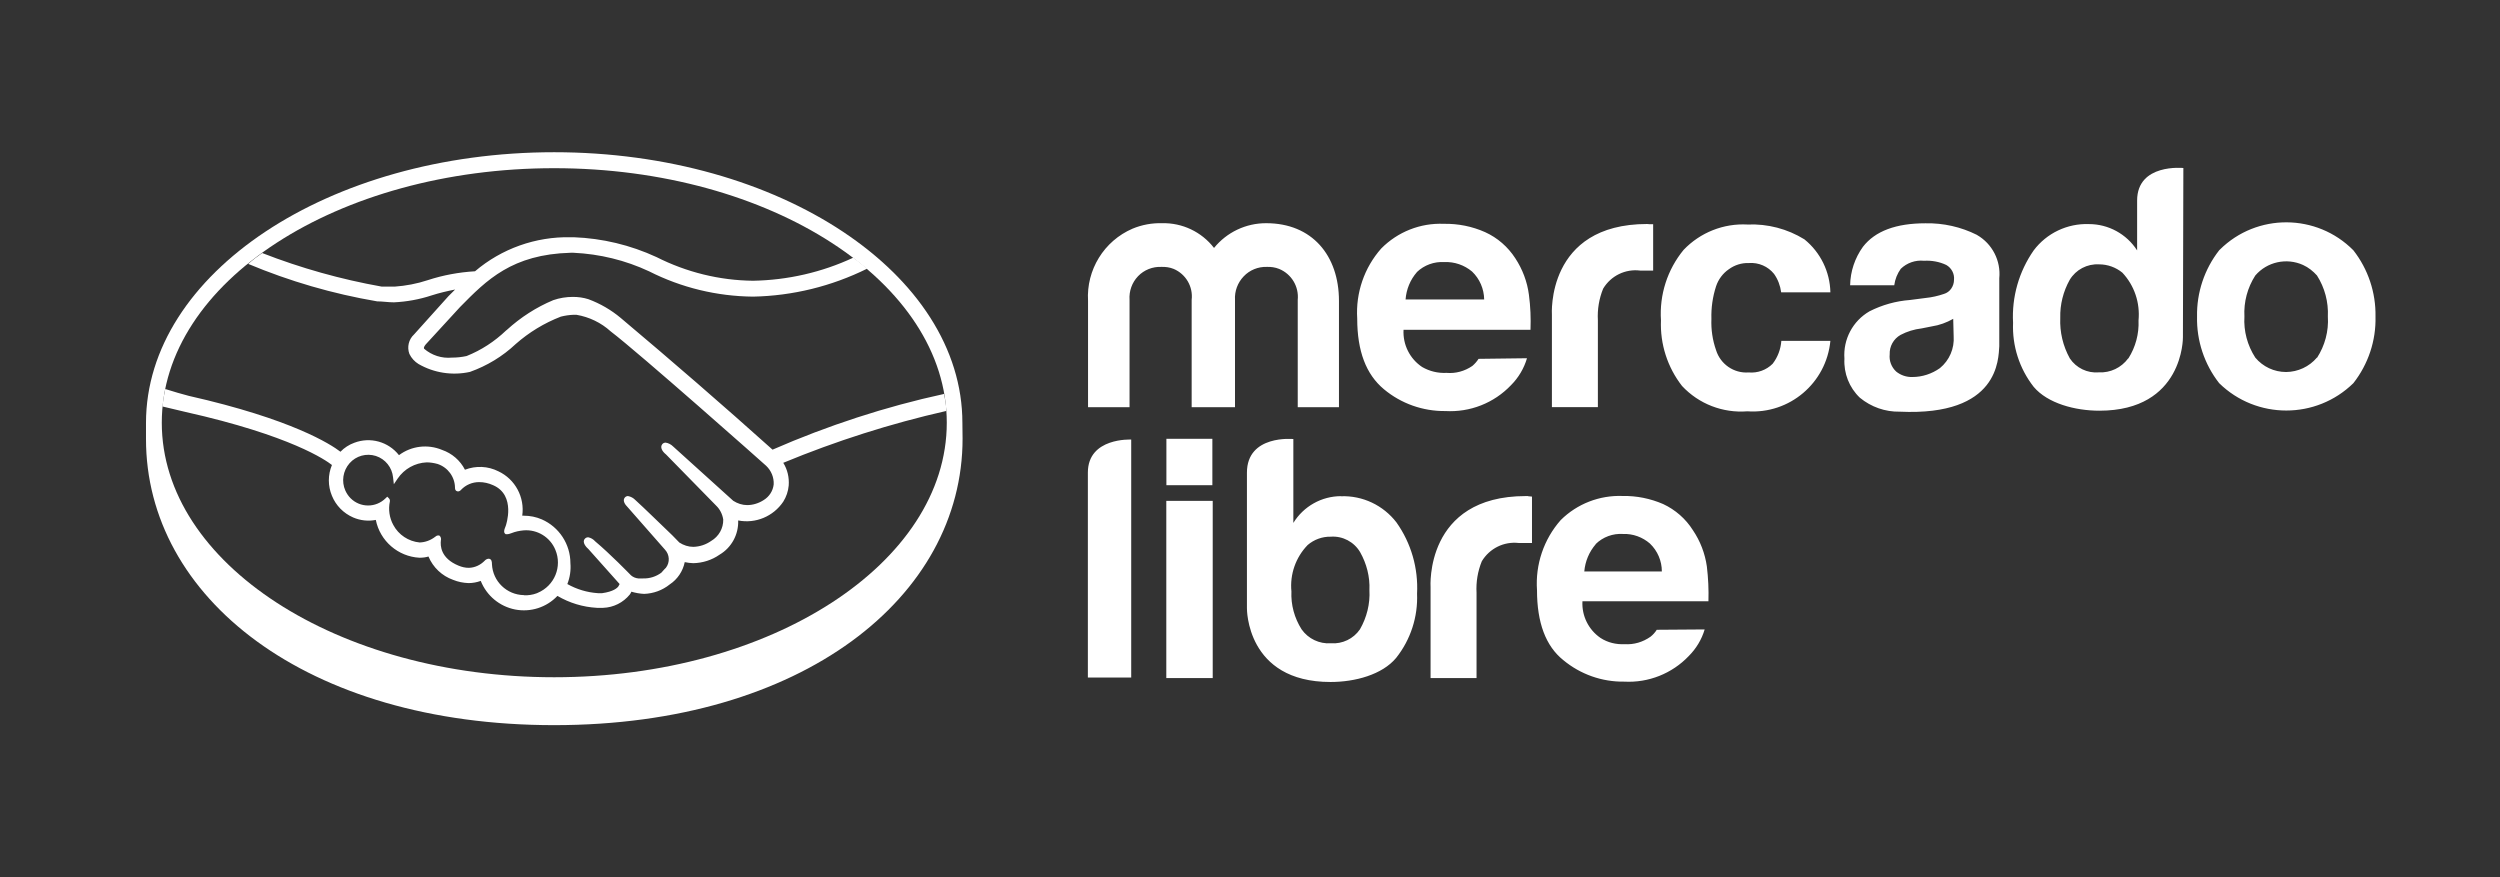
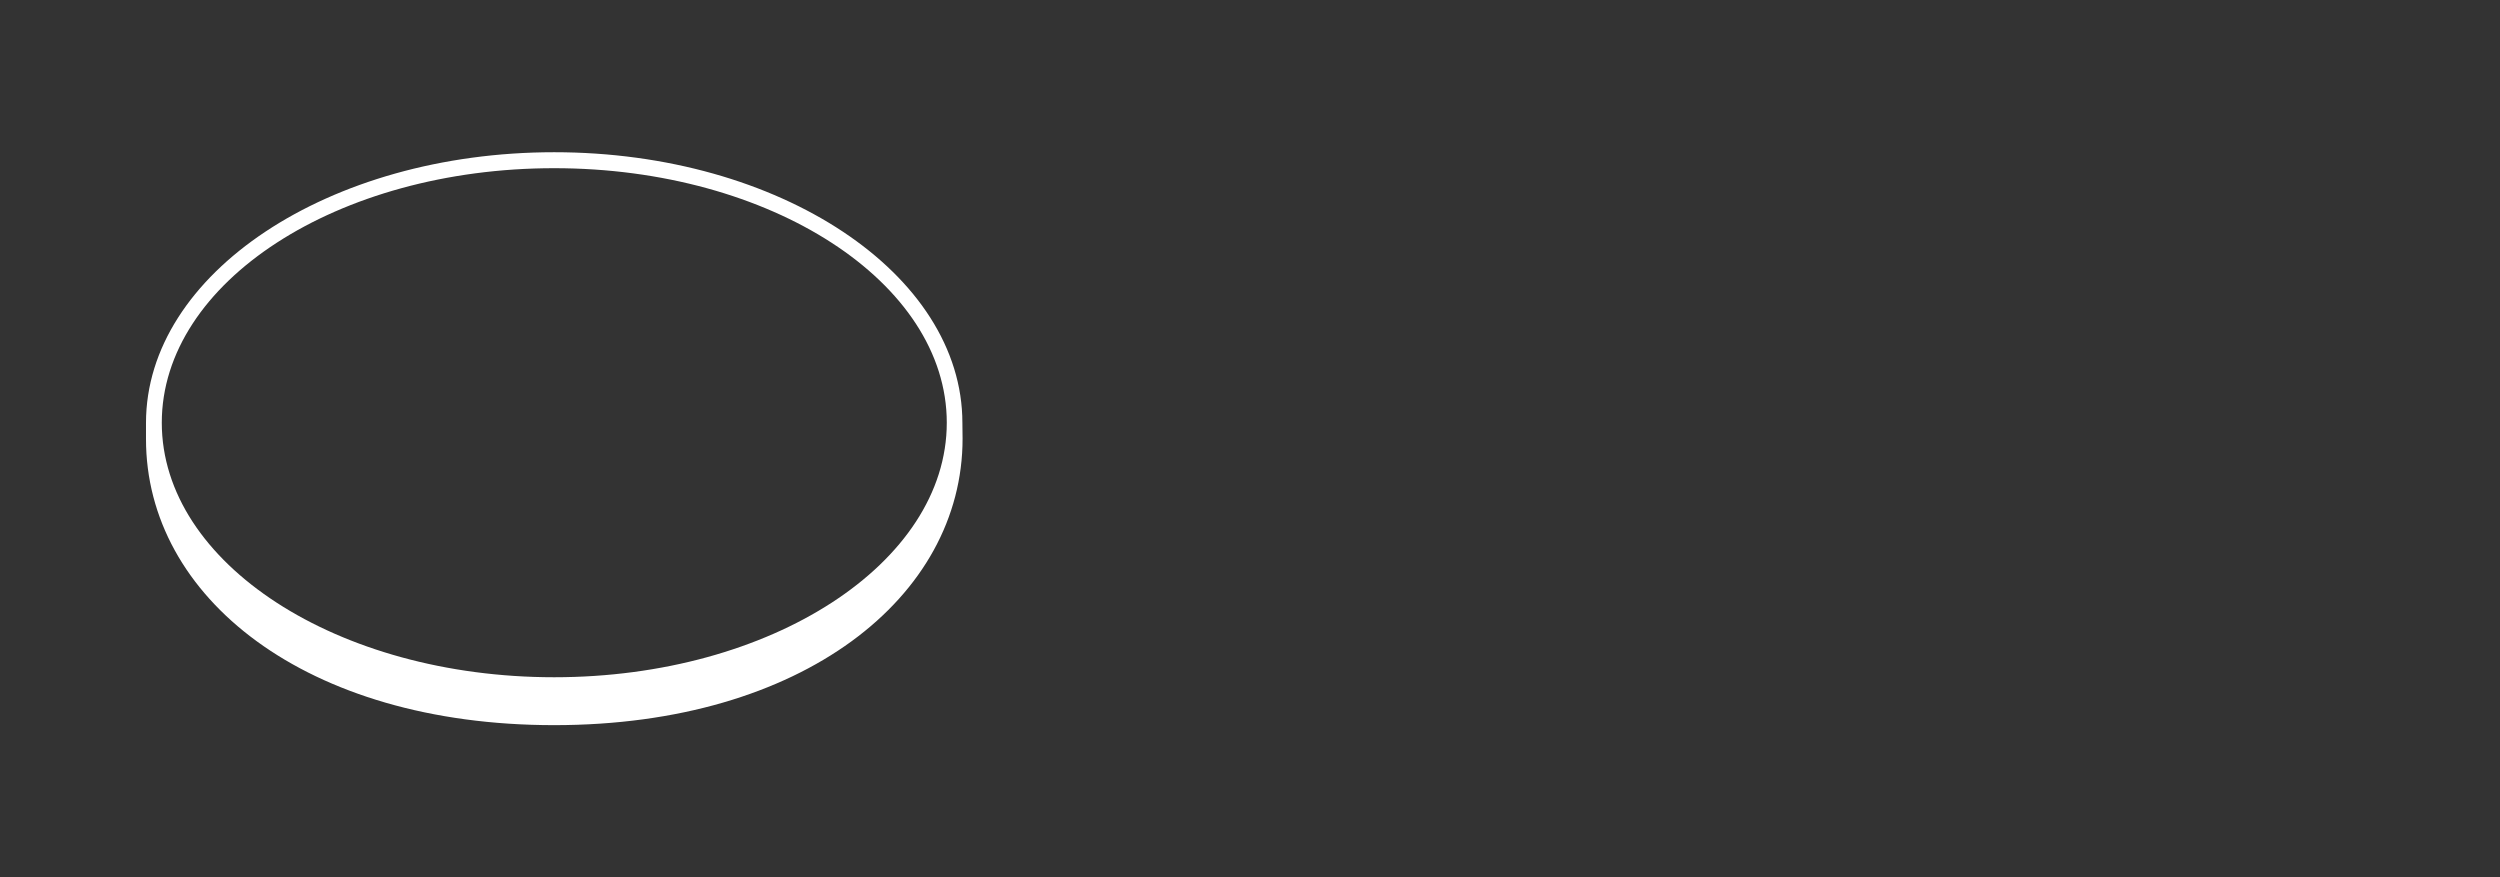
<svg xmlns="http://www.w3.org/2000/svg" id="Layer_1" viewBox="0 0 284.94 100">
  <rect x="0" y="0" width="284.94" height="100" fill="#333333" stroke="none" />
  <defs>
    <style>.cls-1{fill:#fff;}</style>
  </defs>
  <path class="cls-1" d="m109.69,48.2c0-16.99-20.82-30.85-46.53-30.85s-46.52,13.85-46.52,30.85v1.82c-.02,18.02,18.19,32.63,46.52,32.63s46.55-14.61,46.55-32.65l-.02-1.8Zm-46.53,28.99c-24.7,0-44.72-12.99-44.72-29.01s20.03-29.01,44.72-29.01,44.75,13.01,44.75,29.01-20.03,29.01-44.75,29.01Z" />
-   <path class="cls-1" d="m88.04,51.24c-5.68-5.09-11.45-10.09-17.29-15-1.1-.92-2.34-1.64-3.69-2.14-.56-.18-1.16-.26-1.76-.26-.76,0-1.52.12-2.24.37-1.94.81-3.72,1.96-5.29,3.39l-.09.07c-1.31,1.25-2.82,2.24-4.5,2.91-.55.12-1.11.18-1.68.18-1.15.11-2.29-.26-3.16-1.01-.07-.11,0-.26.18-.49l3.92-4.27c3.04-3.09,5.93-6,12.6-6.18h.32c3,.14,5.91.85,8.63,2.12,3.67,1.86,7.72,2.84,11.84,2.88,4.52-.09,8.95-1.18,13.01-3.19-.51-.42-1.02-.85-1.59-1.25-3.58,1.67-7.47,2.56-11.42,2.63-3.83-.04-7.59-.97-11.01-2.7-2.97-1.37-6.17-2.14-9.44-2.26h-.35c-3.98-.08-7.86,1.3-10.89,3.88-1.84.11-3.64.44-5.38,1.01-1.24.41-2.51.65-3.79.74h-1.45c-4.66-.83-9.23-2.11-13.64-3.83-.56.39-1.11.81-1.59,1.24,4.72,1.98,9.65,3.41,14.7,4.27.62,0,1.27.11,1.91.11,1.46-.07,2.9-.33,4.29-.79.88-.28,1.76-.49,2.68-.67l-.76.76-3.92,4.36c-.61.56-.82,1.44-.53,2.22.23.48.6.88,1.04,1.15,1.77,1.02,3.86,1.34,5.86.9,1.94-.69,3.71-1.76,5.22-3.18,1.51-1.33,3.25-2.39,5.14-3.12.48-.12.95-.19,1.43-.21h.35c1.46.25,2.81.9,3.9,1.89,3.25,2.47,17.58,15.18,17.72,15.32.58.55.9,1.32.86,2.12-.08.74-.5,1.39-1.13,1.78-.56.37-1.24.58-1.89.58-.56,0-1.11-.18-1.59-.49l-6.85-6.19c-.23-.23-.53-.39-.85-.44-.15,0-.3.06-.39.18-.28.35,0,.83.42,1.16l5.72,5.84c.44.42.72.99.81,1.59.02,1-.51,1.93-1.38,2.44-.6.42-1.3.65-2.03.67-.56,0-1.11-.18-1.59-.49l-.81-.83c-1.57-1.5-3.14-3.05-4.2-4.01-.23-.24-.52-.4-.85-.46-.13,0-.26.06-.35.16-.12.14-.23.41.09.85l.3.34,4.18,4.76c.53.57.58,1.44.11,2.06l-.18.18-.35.39c-.6.44-1.32.67-2.06.65h-.56c-.31-.03-.6-.15-.83-.35-.23-.23-2.35-2.42-4.09-3.88-.21-.24-.49-.4-.79-.46-.15,0-.3.06-.39.18-.35.39.18.97.41,1.16l3.56,3.99-.14.26c-.12.18-.56.6-1.85.78h-.48c-1.23-.08-2.42-.44-3.49-1.04.3-.76.42-1.59.35-2.38,0-2.16-1.28-4.12-3.26-4.99-.65-.28-1.34-.42-2.05-.42h-.18c.3-2.1-.8-4.16-2.72-5.06-1.19-.6-2.57-.66-3.81-.18-.54-1.06-1.48-1.87-2.61-2.26-1.63-.68-3.49-.46-4.91.6-1.21-1.54-3.27-2.11-5.1-1.41-.58.21-1.13.56-1.57,1.02-1.11-.85-5.52-3.71-17.29-6.37-.58-.14-1.89-.53-2.68-.78-.14.67-.25,1.32-.32,1.99l2.61.62c12.05,2.7,16.04,5.52,16.71,6.05-.47,1.12-.47,2.39,0,3.51.45,1.11,1.32,1.99,2.42,2.47.81.35,1.71.45,2.58.28.48,2.4,2.53,4.18,4.98,4.31.35,0,.71-.04,1.02-.14.52,1.24,1.54,2.21,2.81,2.66.56.23,1.16.35,1.76.37.48,0,.95-.09,1.39-.25.67,1.68,2.14,2.91,3.92,3.26,1.77.34,3.58-.24,4.82-1.55,1.38.81,2.91,1.27,4.5,1.36h.71c1.18-.04,2.29-.6,3.04-1.52.07-.1.13-.2.18-.32.48.14.97.23,1.46.25,1.06-.04,2.08-.41,2.91-1.08.88-.58,1.5-1.5,1.71-2.54.32.07.65.11.97.12,1.06-.02,2.12-.35,3-.97,1.37-.81,2.18-2.31,2.12-3.9,1.99.39,4.01-.46,5.14-2.14.35-.56.56-1.18.62-1.84.07-.91-.14-1.82-.62-2.59,6.02-2.49,12.23-4.47,18.58-5.91,0-.65-.14-1.31-.25-1.94-6.71,1.46-13.25,3.6-19.55,6.35l.02.02Zm-28.32,16.59c-1.96-.03-3.56-1.57-3.65-3.53,0-.18,0-.62-.39-.62-.17.02-.33.1-.44.23-.48.49-1.11.79-1.8.81-.41,0-.79-.09-1.18-.25-2.06-.85-2.08-2.29-2.01-2.88.04-.15.01-.31-.07-.44l-.12-.12h-.12c-.13,0-.26.07-.35.16-.51.39-1.12.62-1.76.64-1.27-.12-2.4-.87-3-1.99-.45-.82-.59-1.78-.39-2.7.02-.13-.03-.26-.12-.35l-.18-.18-.19.18c-1.1,1.1-2.89,1.1-3.99,0-.25-.25-.45-.55-.6-.88-.46-1.04-.27-2.25.48-3.11.75-.85,1.92-1.17,3-.83,1.08.35,1.85,1.31,1.96,2.44l.09.78.44-.65c.75-1.1,1.97-1.78,3.3-1.84.41,0,.83.07,1.24.18,1.18.39,1.98,1.48,1.99,2.72,0,.39.28.41.35.41.12,0,.25-.07.34-.18.54-.57,1.28-.88,2.06-.88.55,0,1.08.12,1.59.35,2.66,1.15,1.46,4.59,1.45,4.62-.25.58-.25.83,0,.97h.11c.18,0,.35-.05.53-.12.44-.18.94-.28,1.41-.32,1.55-.12,3.01.78,3.6,2.22.8,1.91-.1,4.1-2.01,4.9-.04.02-.07.03-.11.05-.48.18-.97.25-1.48.23h.05Zm208.51-39.3c-4.18-4.22-11-4.26-15.22-.08-.03.03-.05.05-.08.08-1.68,2.15-2.57,4.82-2.52,7.55-.06,2.74.83,5.43,2.52,7.59,4.25,4.16,11.05,4.16,15.3,0,1.69-2.16,2.59-4.84,2.52-7.59.05-2.73-.84-5.4-2.52-7.55Zm-4.16,12.23c-.87,1.03-2.16,1.63-3.51,1.64-1.36,0-2.64-.6-3.51-1.64-.9-1.39-1.34-3.03-1.24-4.68-.09-1.66.35-3.3,1.24-4.68,1.34-1.56,3.56-2.05,5.44-1.2.62.28,1.15.71,1.59,1.2.88,1.38,1.32,3.02,1.24,4.68.11,1.66-.34,3.32-1.24,4.71v-.04h0Zm-38.75-13.99c-1.82-.91-3.83-1.36-5.86-1.32-3.35,0-5.74.88-7.13,2.68-.92,1.28-1.43,2.8-1.46,4.38h5.03c.09-.69.35-1.32.74-1.87.7-.68,1.67-1.02,2.65-.92.88-.05,1.76.11,2.54.48.6.34.95,1.01.88,1.69,0,.35-.11.71-.32,1.01-.2.29-.49.5-.83.6-.67.23-1.38.39-2.08.46l-1.78.23c-1.61.12-3.18.56-4.62,1.29-1.91,1.1-3.02,3.2-2.86,5.4-.09,1.67.55,3.3,1.76,4.45,1.29,1.06,2.89,1.62,4.54,1.59,11.38.53,11.24-6.07,11.35-7.45v-7.75c.2-2-.8-3.94-2.54-4.94h0Zm-2.65,11.54c.1,1.4-.48,2.76-1.57,3.65-.92.65-2.01,1.01-3.14,1.01-.67.02-1.32-.2-1.84-.62-.54-.5-.82-1.23-.74-1.96-.04-.91.44-1.77,1.24-2.22.74-.39,1.55-.64,2.4-.74l1.16-.23c.86-.13,1.68-.43,2.44-.86l.05,1.98Zm-23.33-8.33c1.1-.08,2.17.38,2.86,1.24.44.62.71,1.34.81,2.1h5.61c-.05-2.35-1.13-4.56-2.96-6.04-1.94-1.2-4.2-1.79-6.48-1.69-2.74-.15-5.4.91-7.29,2.89-1.85,2.25-2.77,5.12-2.58,8.03-.11,2.7.74,5.35,2.4,7.48,1.91,2.05,4.65,3.11,7.45,2.89,4.81.33,9-3.23,9.46-8.03h-5.59c-.07.95-.41,1.86-.99,2.61-.72.72-1.72,1.08-2.74.99-1.68.12-3.21-.94-3.71-2.54-.4-1.14-.58-2.35-.53-3.56-.04-1.25.14-2.52.53-3.72.26-.79.78-1.48,1.45-1.94.67-.49,1.48-.74,2.29-.71h0Zm-11.59-4.45c-11.56,0-10.87,10.34-10.87,10.34v10.53h5.24v-9.9c-.07-1.24.14-2.47.6-3.6.88-1.47,2.54-2.28,4.24-2.06h1.46v-5.29h-.46l-.23-.02h.02Zm-19.23,15.37c-.19.3-.44.58-.71.81-.88.6-1.91.88-2.93.79-.99.05-1.94-.18-2.79-.67-1.41-.94-2.21-2.55-2.12-4.24h14.47c.05-1.32,0-2.65-.18-3.99-.19-1.49-.73-2.91-1.55-4.16-.84-1.3-2.03-2.34-3.44-2.98-1.48-.66-3.09-.98-4.71-.95-2.67-.11-5.25.91-7.13,2.81-1.94,2.19-2.92,5.06-2.74,7.98,0,3.72,1.01,6.37,3.04,8.06,1.96,1.64,4.45,2.52,7.01,2.49,2.81.16,5.54-.91,7.48-2.95.85-.85,1.48-1.91,1.82-3.07l-5.52.07Zm-7.04-9.88c.84-.81,1.98-1.22,3.14-1.15,1.15-.05,2.28.34,3.16,1.08.87.83,1.36,1.98,1.38,3.18h-8.96c.09-1.15.53-2.24,1.29-3.11Zm-8.86,15.39h-4.71v-12.23c.15-1.52-.71-2.95-2.12-3.53-.44-.18-.94-.25-1.41-.23-.99-.03-1.95.36-2.63,1.08-.69.72-1.05,1.69-.99,2.68v12.23h-4.94v-12.23c.18-1.5-.66-2.94-2.05-3.53-.44-.18-.94-.25-1.41-.23-.99-.04-1.96.34-2.65,1.06-.69.72-1.04,1.7-.97,2.7v12.23h-4.73v-12.11c-.21-3.54,1.82-6.84,5.08-8.24,1.06-.44,2.2-.65,3.35-.62,2.31-.06,4.52.99,5.93,2.82,1.45-1.79,3.64-2.83,5.95-2.82,5.22,0,8.29,3.67,8.29,8.86v12.11Zm96.24-27.26s-5.28-.56-5.28,3.71v5.68c-1.2-1.87-3.27-3-5.49-3-2.46-.09-4.82,1.03-6.3,3-1.68,2.41-2.51,5.31-2.35,8.24-.11,2.64.72,5.23,2.35,7.31,1.59,1.89,4.73,2.72,7.48,2.72,9.63,0,9.53-8.36,9.53-8.36l.05-19.3v.02Zm-6.3,21.7c-.78,1.06-2.04,1.66-3.35,1.59-1.31.11-2.57-.5-3.3-1.59-.78-1.41-1.16-3-1.09-4.62-.04-1.52.34-3.02,1.08-4.34.7-1.16,1.99-1.84,3.35-1.76.97,0,1.91.34,2.65.95,1.37,1.46,2.03,3.44,1.84,5.44.07,1.52-.34,3.04-1.15,4.32l-.02.02Zm-53.73,30.93c-.19.3-.43.57-.71.79-.88.62-1.91.92-2.95.85-.97.05-1.94-.18-2.75-.71-1.37-.94-2.15-2.52-2.06-4.18h14.36c.04-1.32-.02-2.65-.18-3.97-.21-1.48-.75-2.89-1.59-4.13-.82-1.3-2-2.33-3.39-2.98-1.46-.63-3.03-.95-4.62-.92-2.63-.1-5.19.89-7.06,2.75-1.93,2.19-2.9,5.06-2.7,7.98,0,3.71.99,6.37,3,7.98,1.95,1.62,4.42,2.49,6.95,2.45,2.75.15,5.44-.92,7.34-2.91.85-.85,1.48-1.89,1.82-3.04l-5.45.04h-.02Zm-6.97-9.76c.83-.82,1.98-1.24,3.14-1.16,1.12-.04,2.21.36,3.05,1.09.87.83,1.36,1.98,1.36,3.18h-8.84c.1-1.15.55-2.23,1.31-3.11h-.02Zm-29.01-5.47c-2.22,0-4.28,1.16-5.44,3.05v-9.56s-5.29-.53-5.29,3.83v15.46s-.11,8.4,9.53,8.4c2.79,0,5.89-.83,7.48-2.75,1.65-2.08,2.49-4.68,2.38-7.32.15-2.89-.67-5.75-2.35-8.12-1.5-1.95-3.85-3.07-6.32-2.98Zm2.15,15.18c-.74,1.08-2,1.68-3.3,1.59-1.32.09-2.59-.51-3.35-1.59-.82-1.29-1.23-2.8-1.16-4.32-.19-1.95.49-3.89,1.85-5.29.72-.62,1.66-.97,2.63-.95,1.36-.1,2.66.59,3.35,1.76.74,1.31,1.13,2.81,1.06,4.32.09,1.57-.3,3.12-1.08,4.48Zm19.16-15.19h-.26c-11.54,0-10.85,10.38-10.85,10.38v10.36h5.24v-9.71c-.07-1.24.14-2.47.6-3.6.88-1.46,2.52-2.28,4.22-2.08h1.5v-5.29l-.44-.04v-.02Zm-50.17-2.68v23.36h4.94v-27.12s-4.94-.26-4.94,3.76Zm14.19-3.85h-5.24v5.29h5.24v-5.29Zm.04,7.08h-5.29v20.19h5.29v-20.2.02Z" />
</svg>